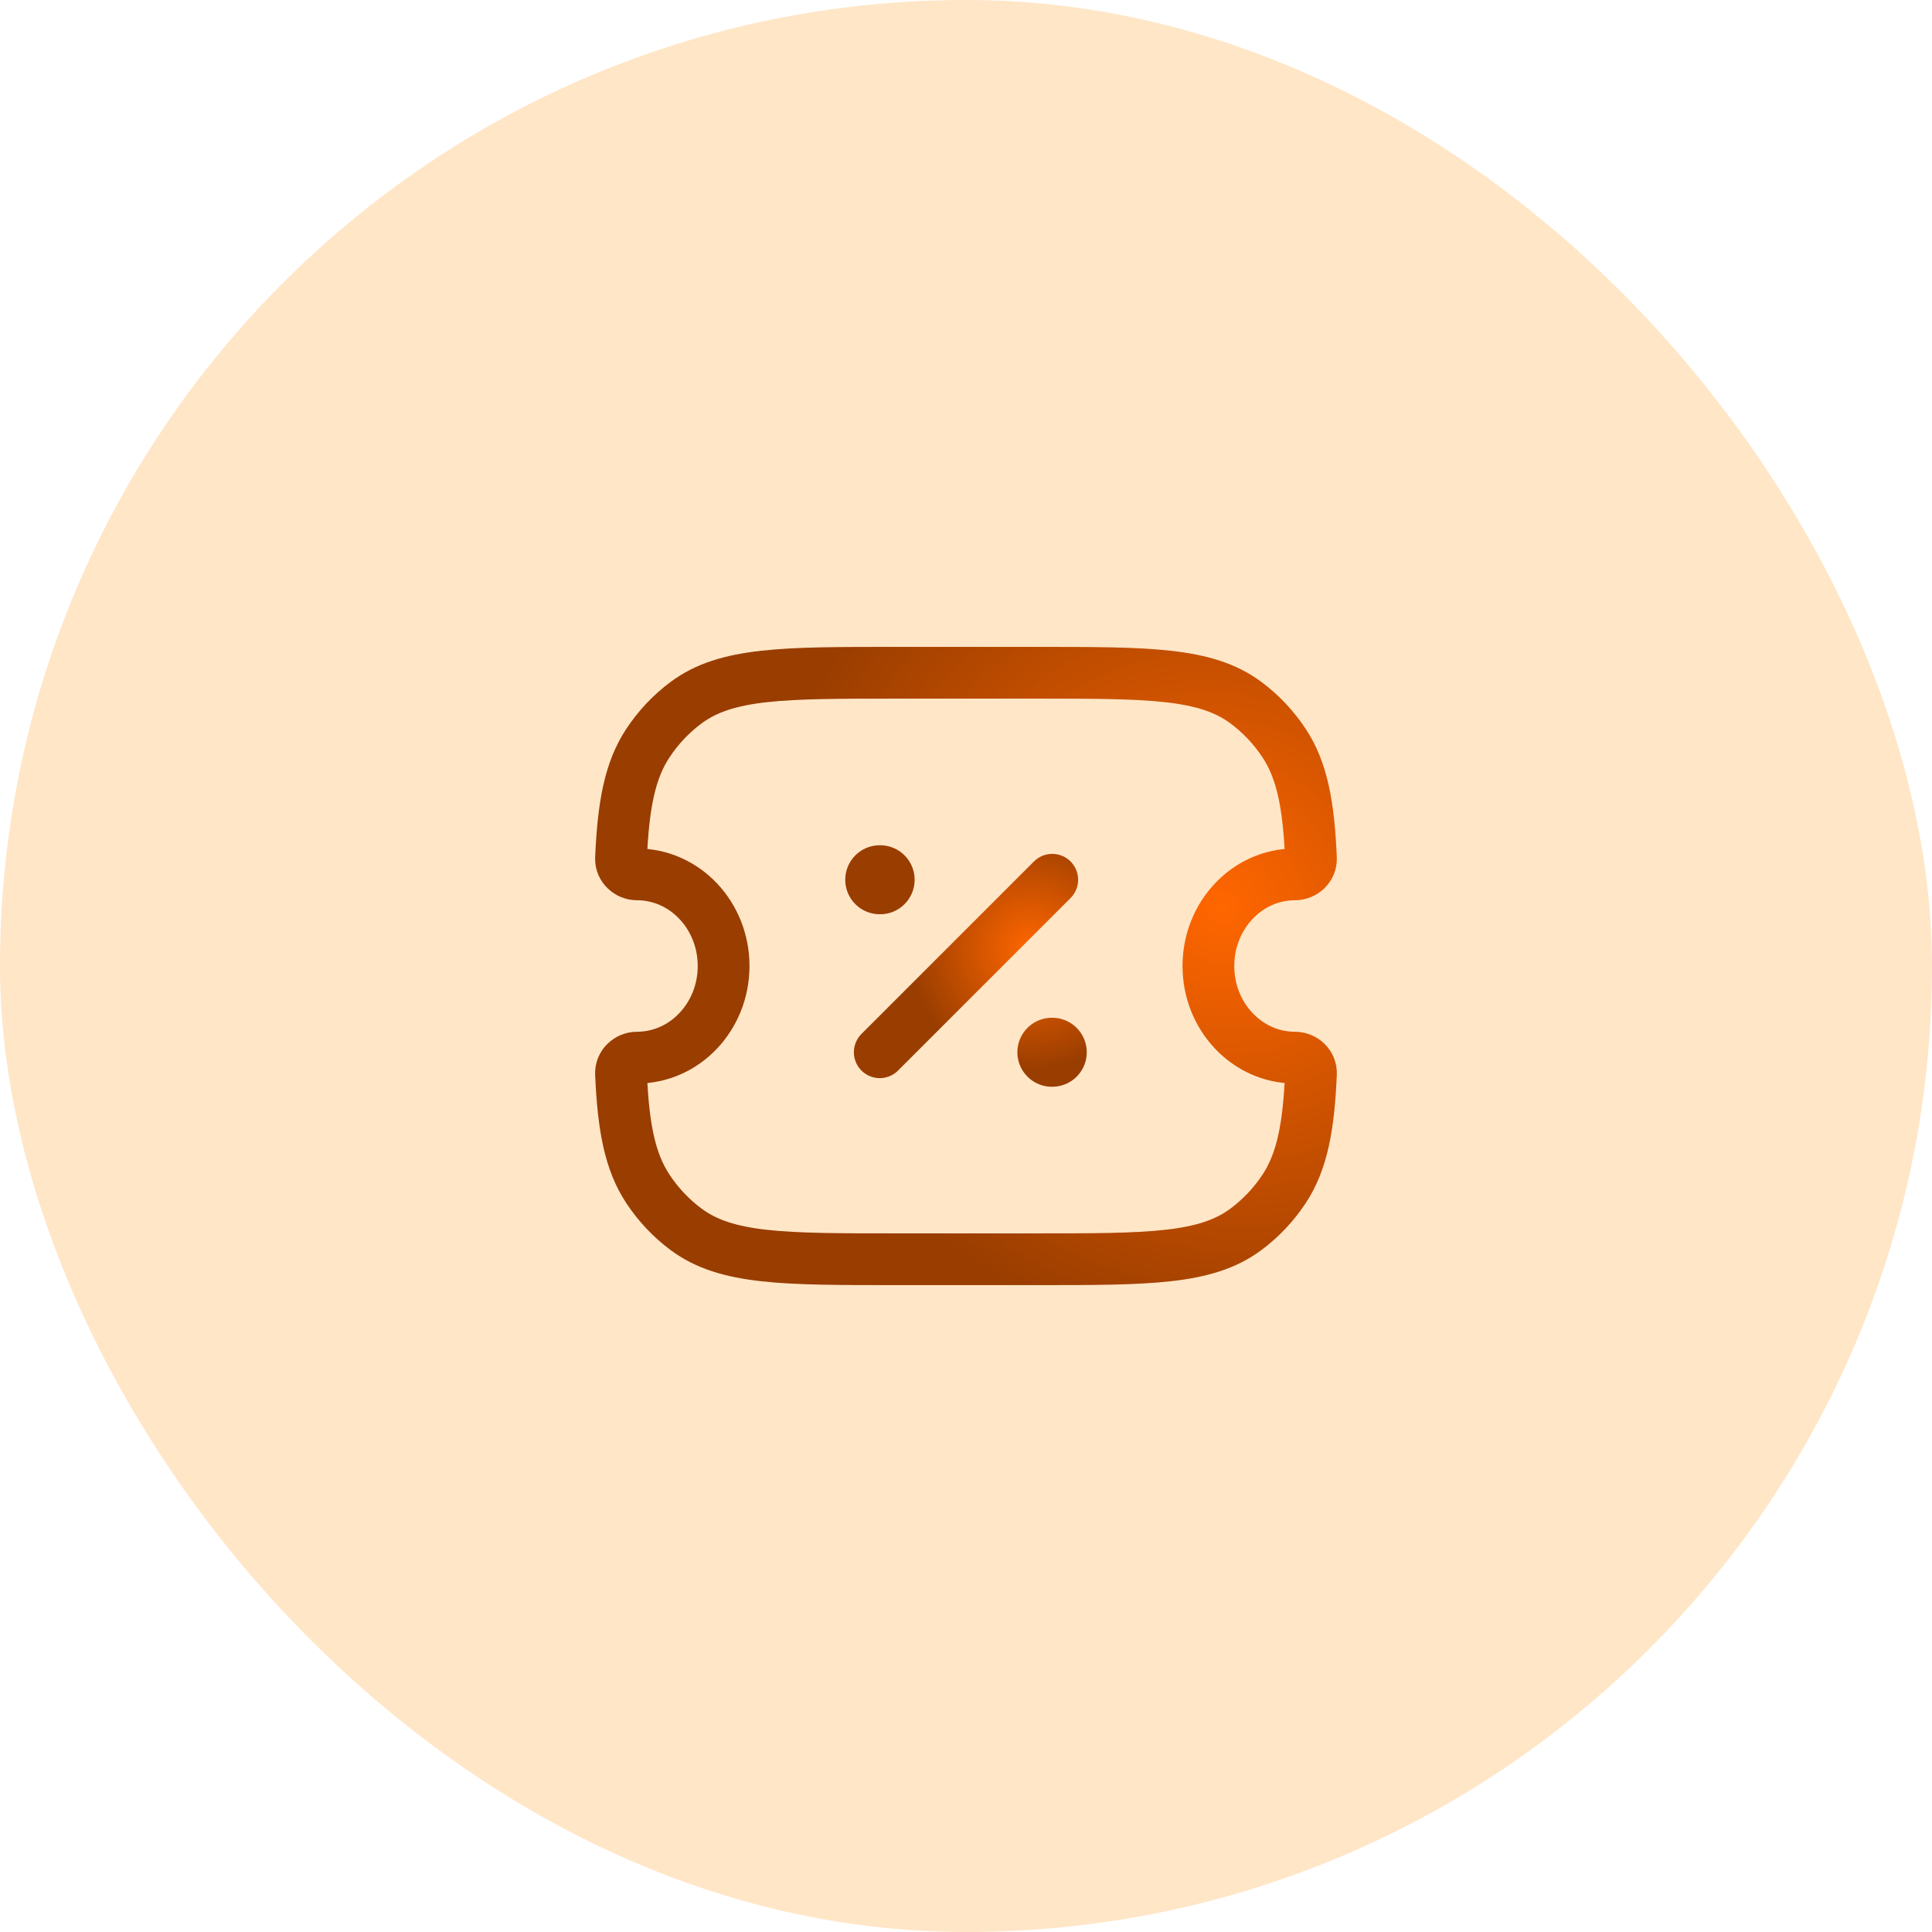
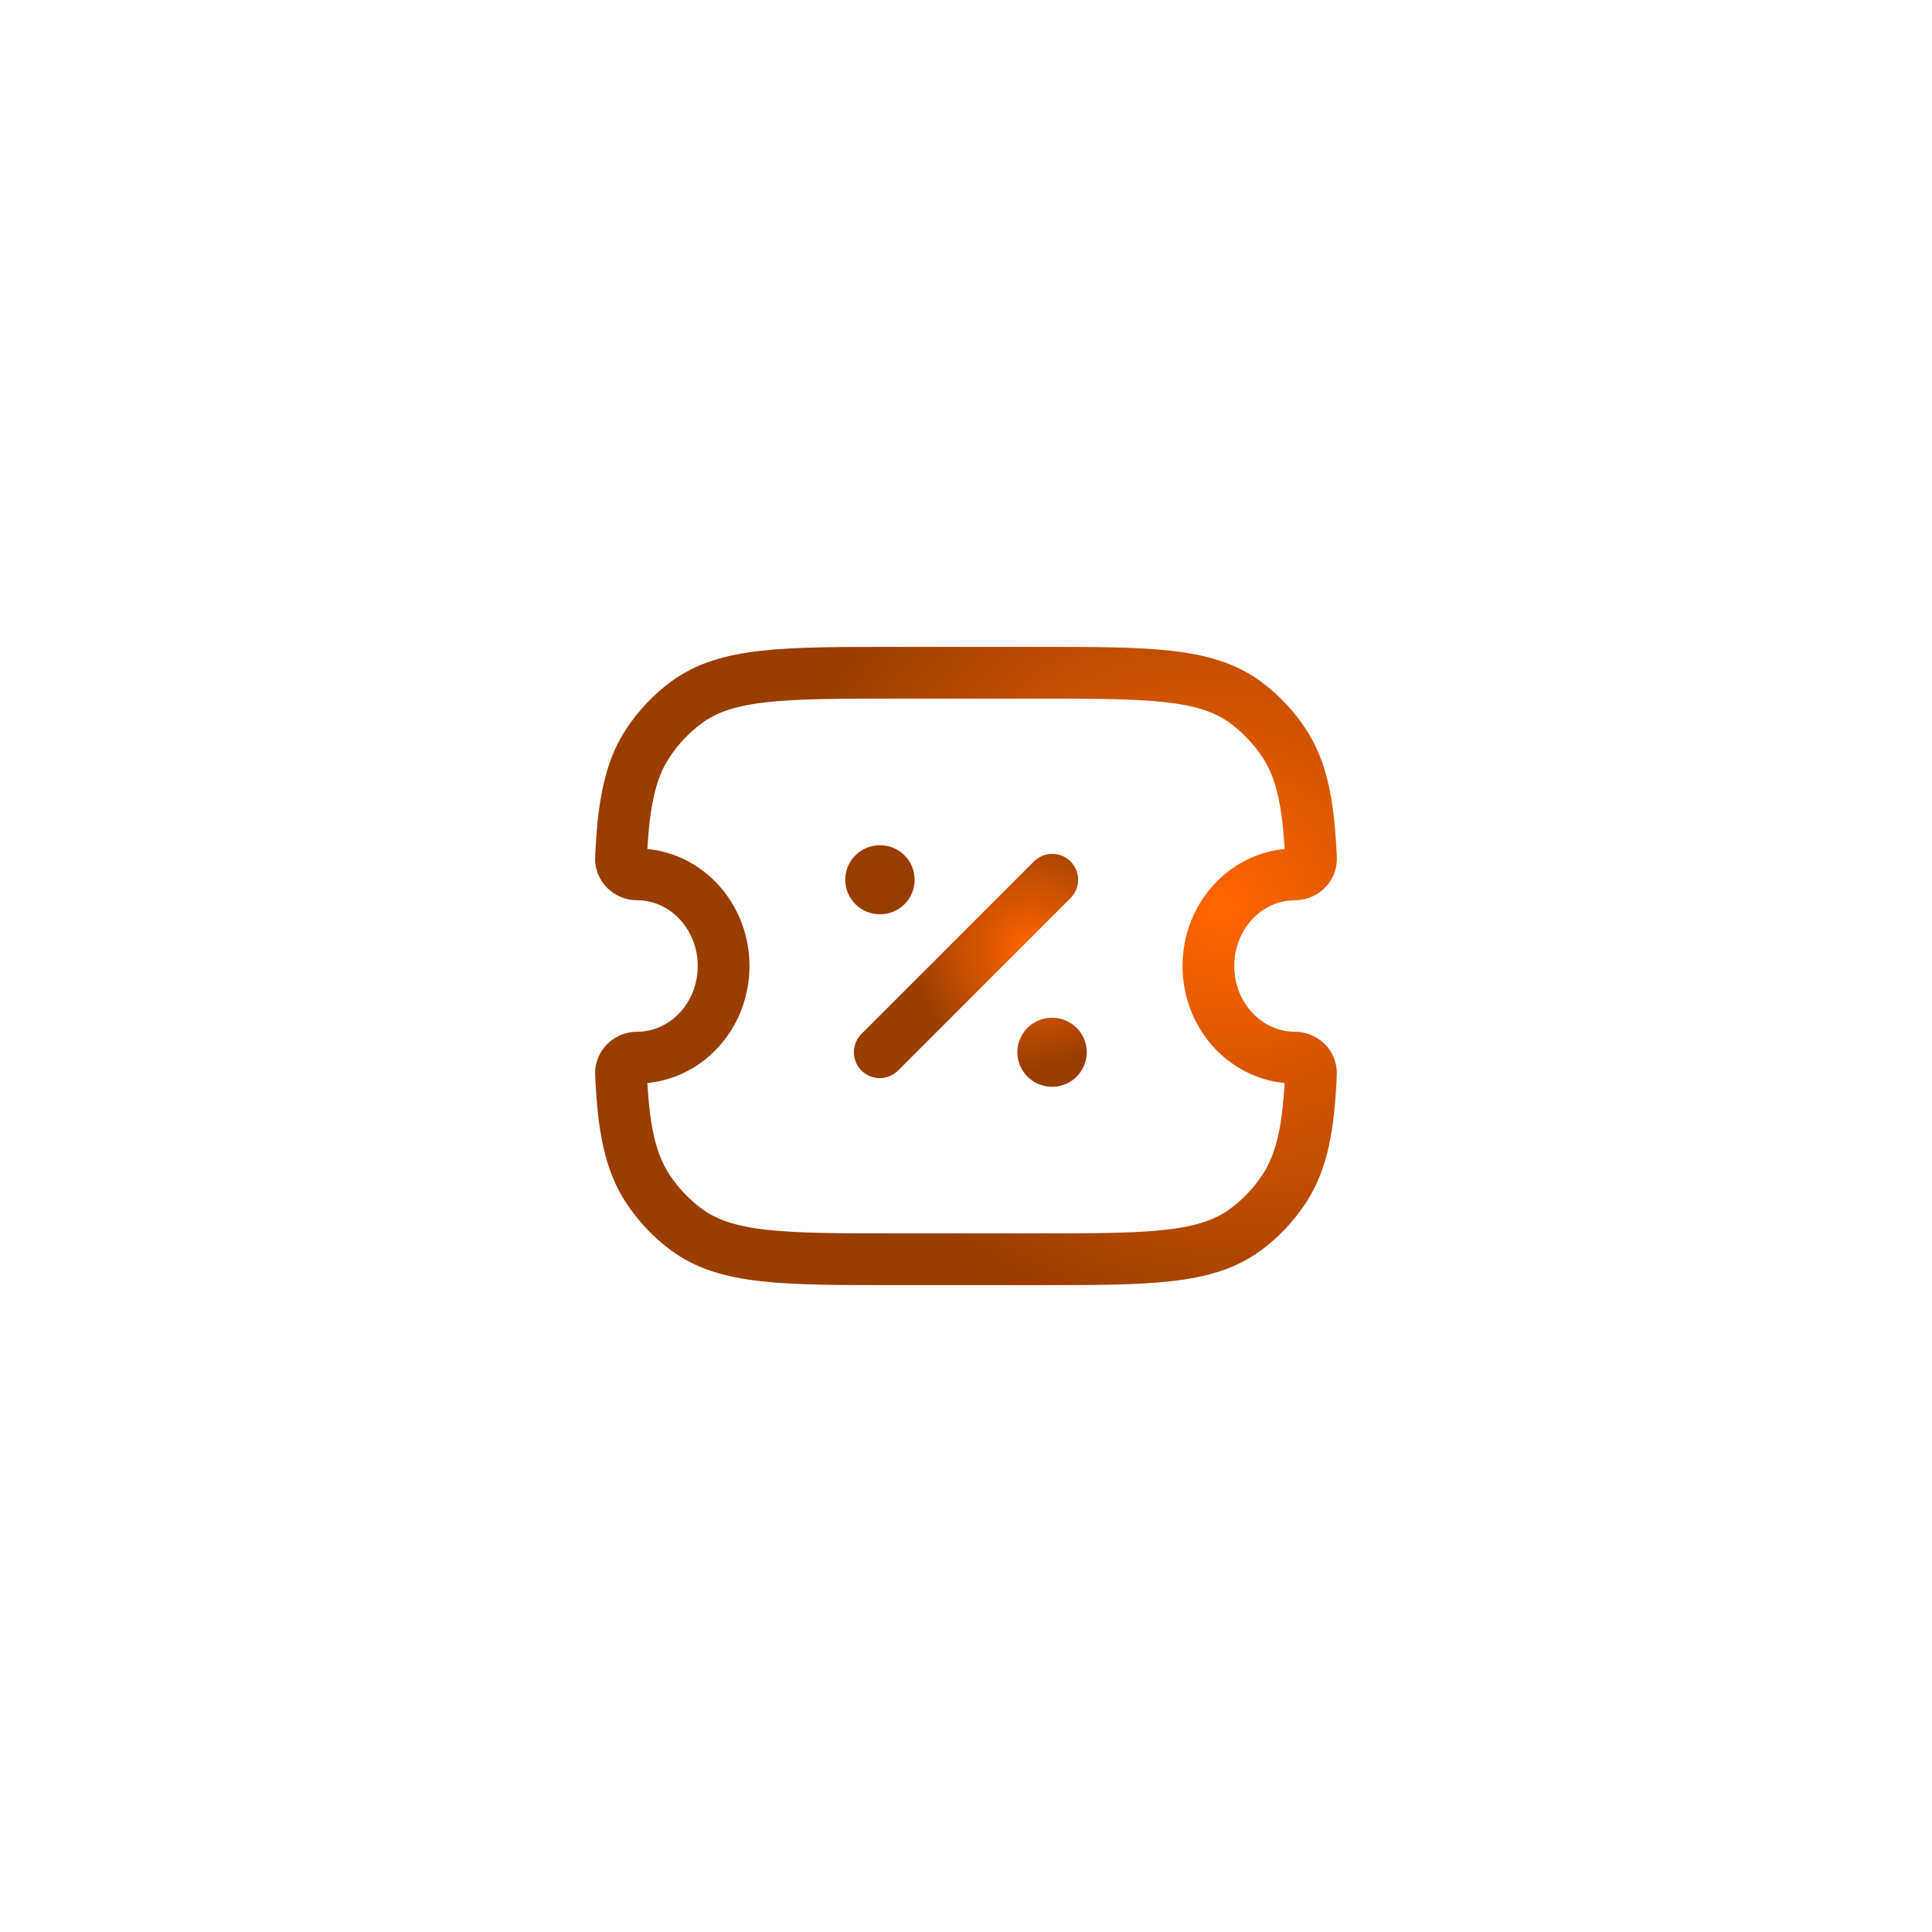
<svg xmlns="http://www.w3.org/2000/svg" width="56" height="56" viewBox="0 0 56 56" fill="none">
-   <rect width="56" height="56" rx="28" fill="#FFE6C7" />
  <path d="M18.464 25.344C18.216 25.344 17.989 25.142 18 24.879C18.067 23.337 18.255 22.333 18.78 21.539C19.082 21.082 19.458 20.685 19.889 20.365C21.056 19.5 22.701 19.5 25.993 19.5H30.007C33.299 19.5 34.944 19.5 36.111 20.365C36.542 20.685 36.918 21.082 37.22 21.539C37.745 22.333 37.933 23.337 37.999 24.878C38.011 25.142 37.784 25.344 37.535 25.344C36.149 25.344 35.026 26.533 35.026 28C35.026 29.467 36.149 30.656 37.535 30.656C37.784 30.656 38.011 30.858 37.999 31.122C37.933 32.663 37.745 33.667 37.22 34.461C36.918 34.918 36.542 35.315 36.111 35.635C34.944 36.5 33.299 36.5 30.007 36.5H25.993C22.701 36.5 21.056 36.5 19.889 35.635C19.458 35.315 19.082 34.918 18.78 34.461C18.255 33.667 18.067 32.663 18 31.121C17.989 30.858 18.216 30.656 18.464 30.656C19.85 30.656 20.974 29.467 20.974 28C20.974 26.533 19.85 25.344 18.464 25.344Z" stroke="url(#paint0_radial_391_9498)" stroke-width="1.5" stroke-linejoin="round" />
  <path d="M25.5 30.5L30.5 25.5" stroke="url(#paint1_radial_391_9498)" stroke-width="1.5" stroke-linecap="round" stroke-linejoin="round" />
  <path d="M25.5 25.5H25.511M30.489 30.5H30.5" stroke="url(#paint2_radial_391_9498)" stroke-width="2" stroke-linecap="round" stroke-linejoin="round" />
  <defs>
    <radialGradient id="paint0_radial_391_9498" cx="0" cy="0" r="1" gradientUnits="userSpaceOnUse" gradientTransform="translate(35.407 26.268) rotate(125.904) scale(12.631 13.442)">
      <stop stop-color="#FF6600" />
      <stop offset="1" stop-color="#993D00" />
    </radialGradient>
    <radialGradient id="paint1_radial_391_9498" cx="0" cy="0" r="1" gradientUnits="userSpaceOnUse" gradientTransform="translate(29.852 27.491) rotate(121.608) scale(3.533 3.533)">
      <stop stop-color="#FF6600" />
      <stop offset="1" stop-color="#993D00" />
    </radialGradient>
    <radialGradient id="paint2_radial_391_9498" cx="0" cy="0" r="1" gradientUnits="userSpaceOnUse" gradientTransform="translate(29.852 27.491) rotate(121.608) scale(3.533 3.533)">
      <stop stop-color="#FF6600" />
      <stop offset="1" stop-color="#993D00" />
    </radialGradient>
  </defs>
</svg>